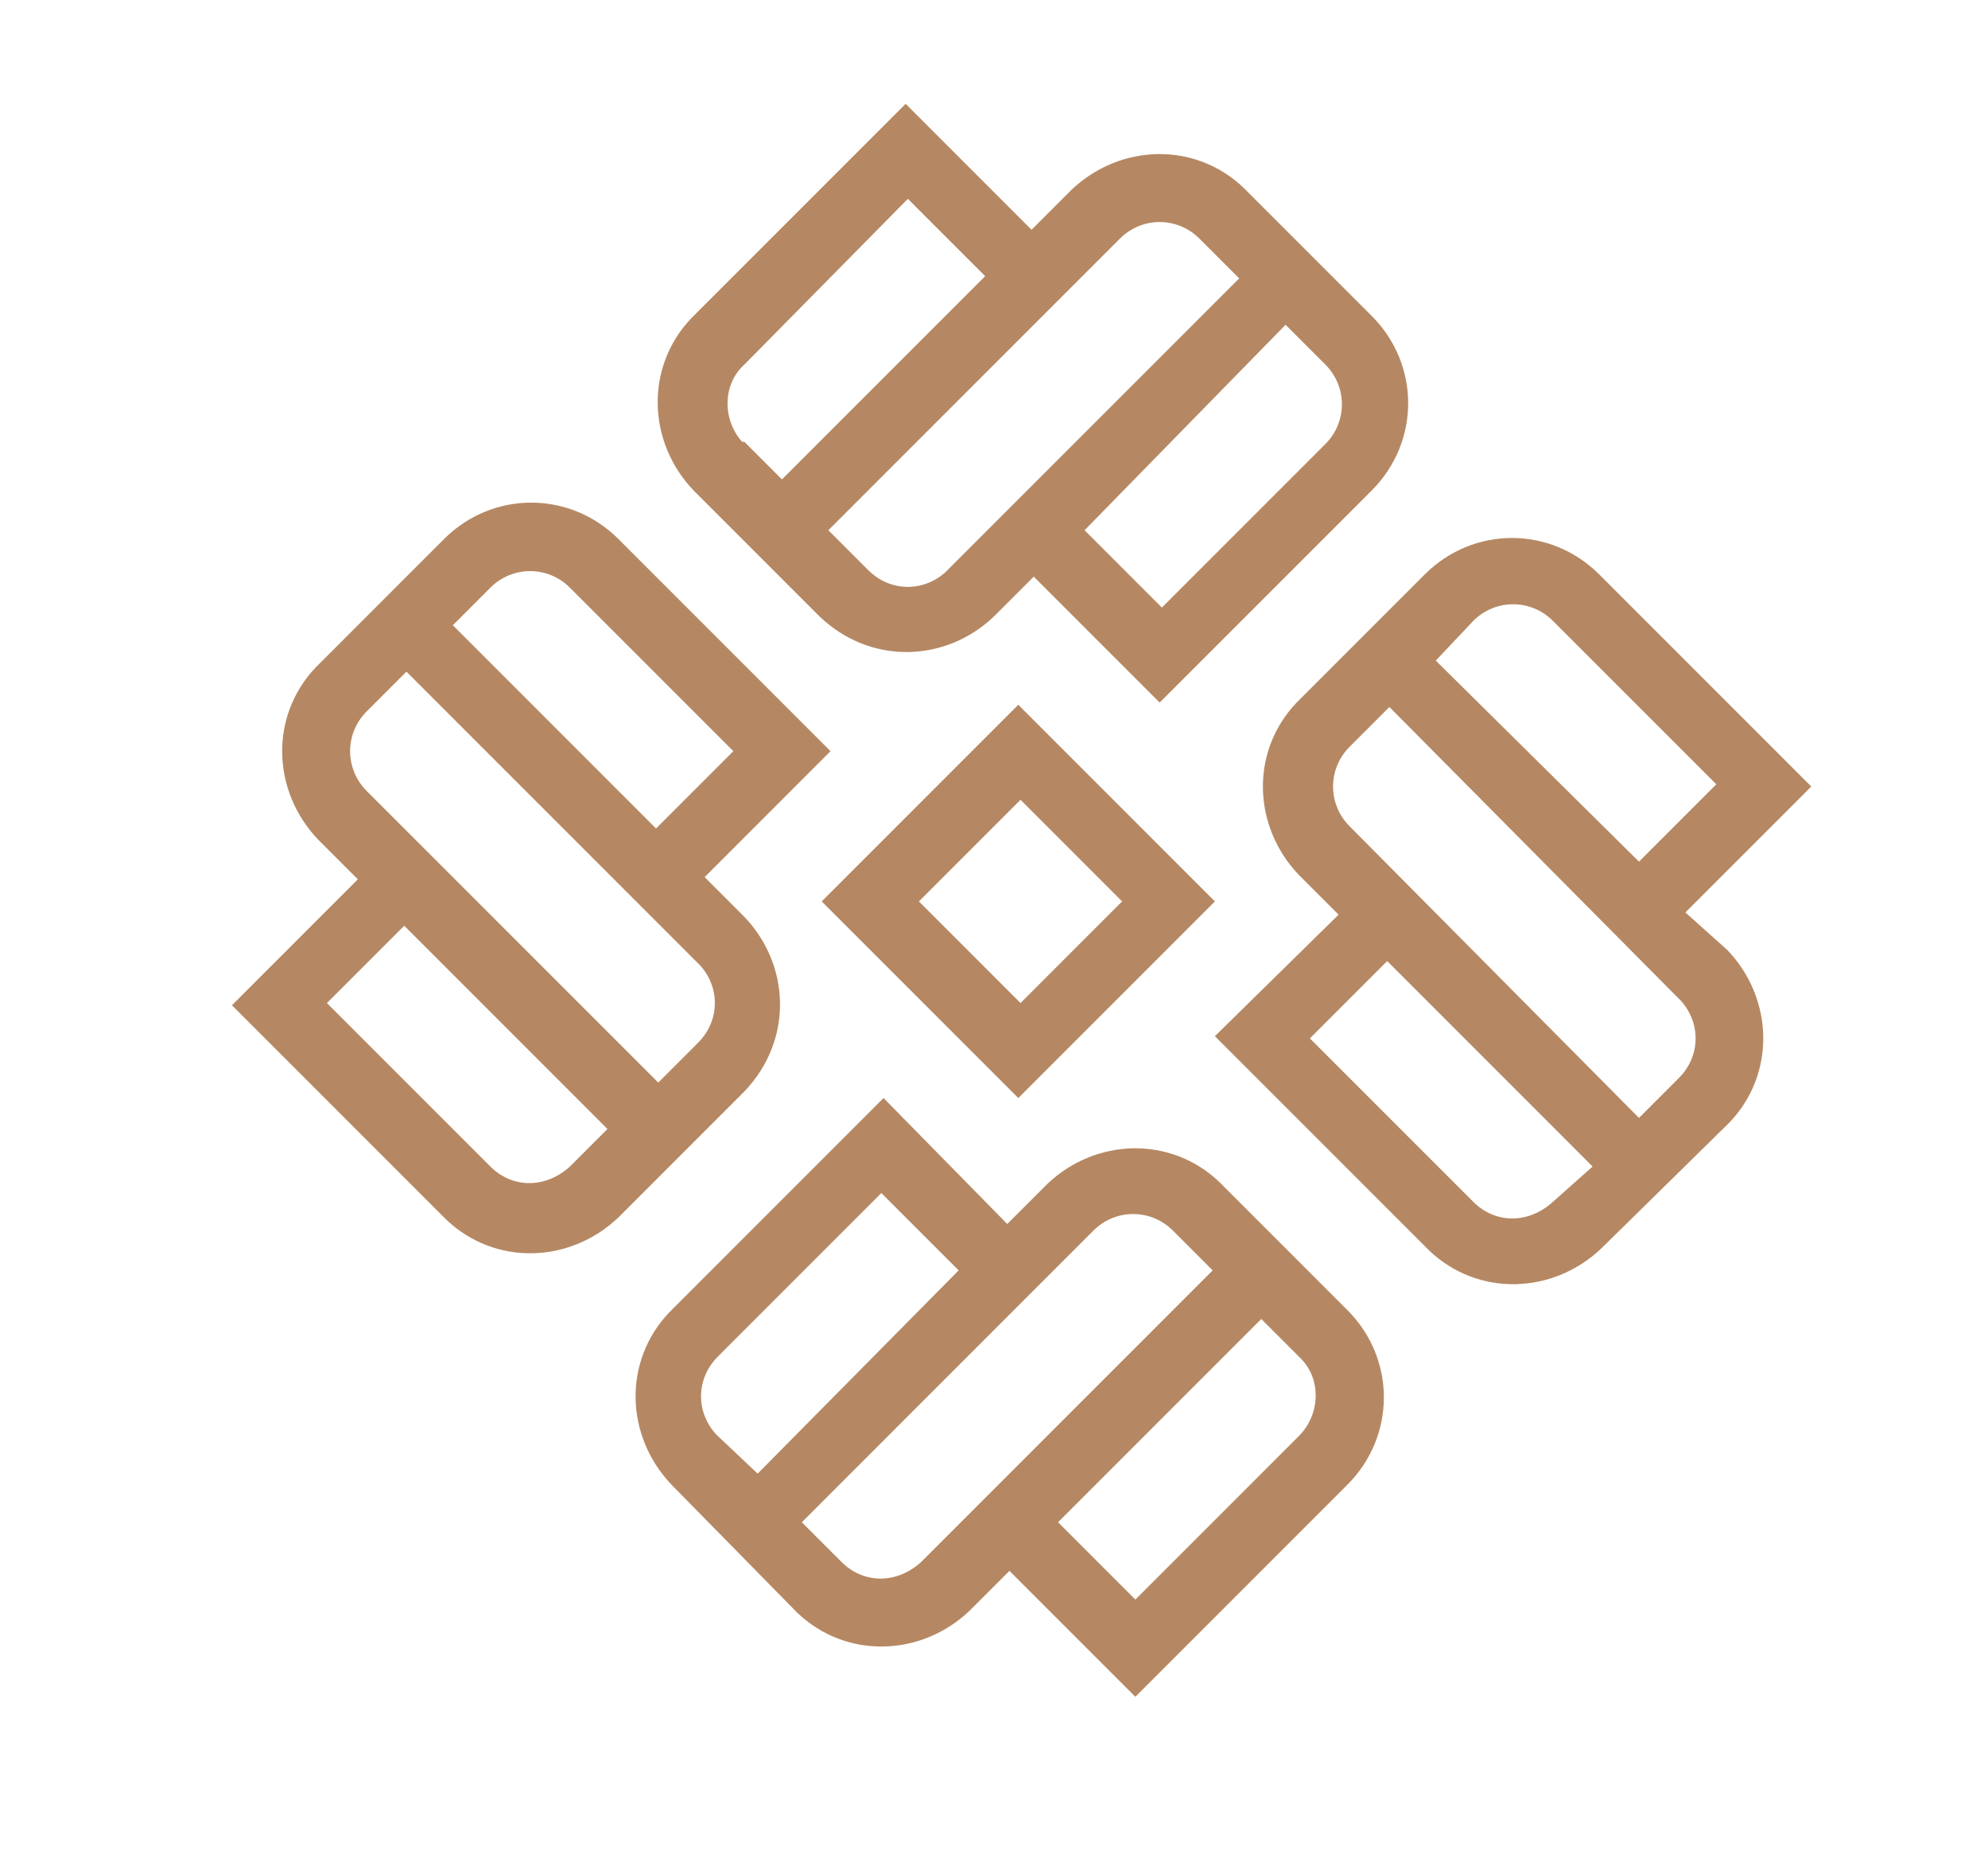
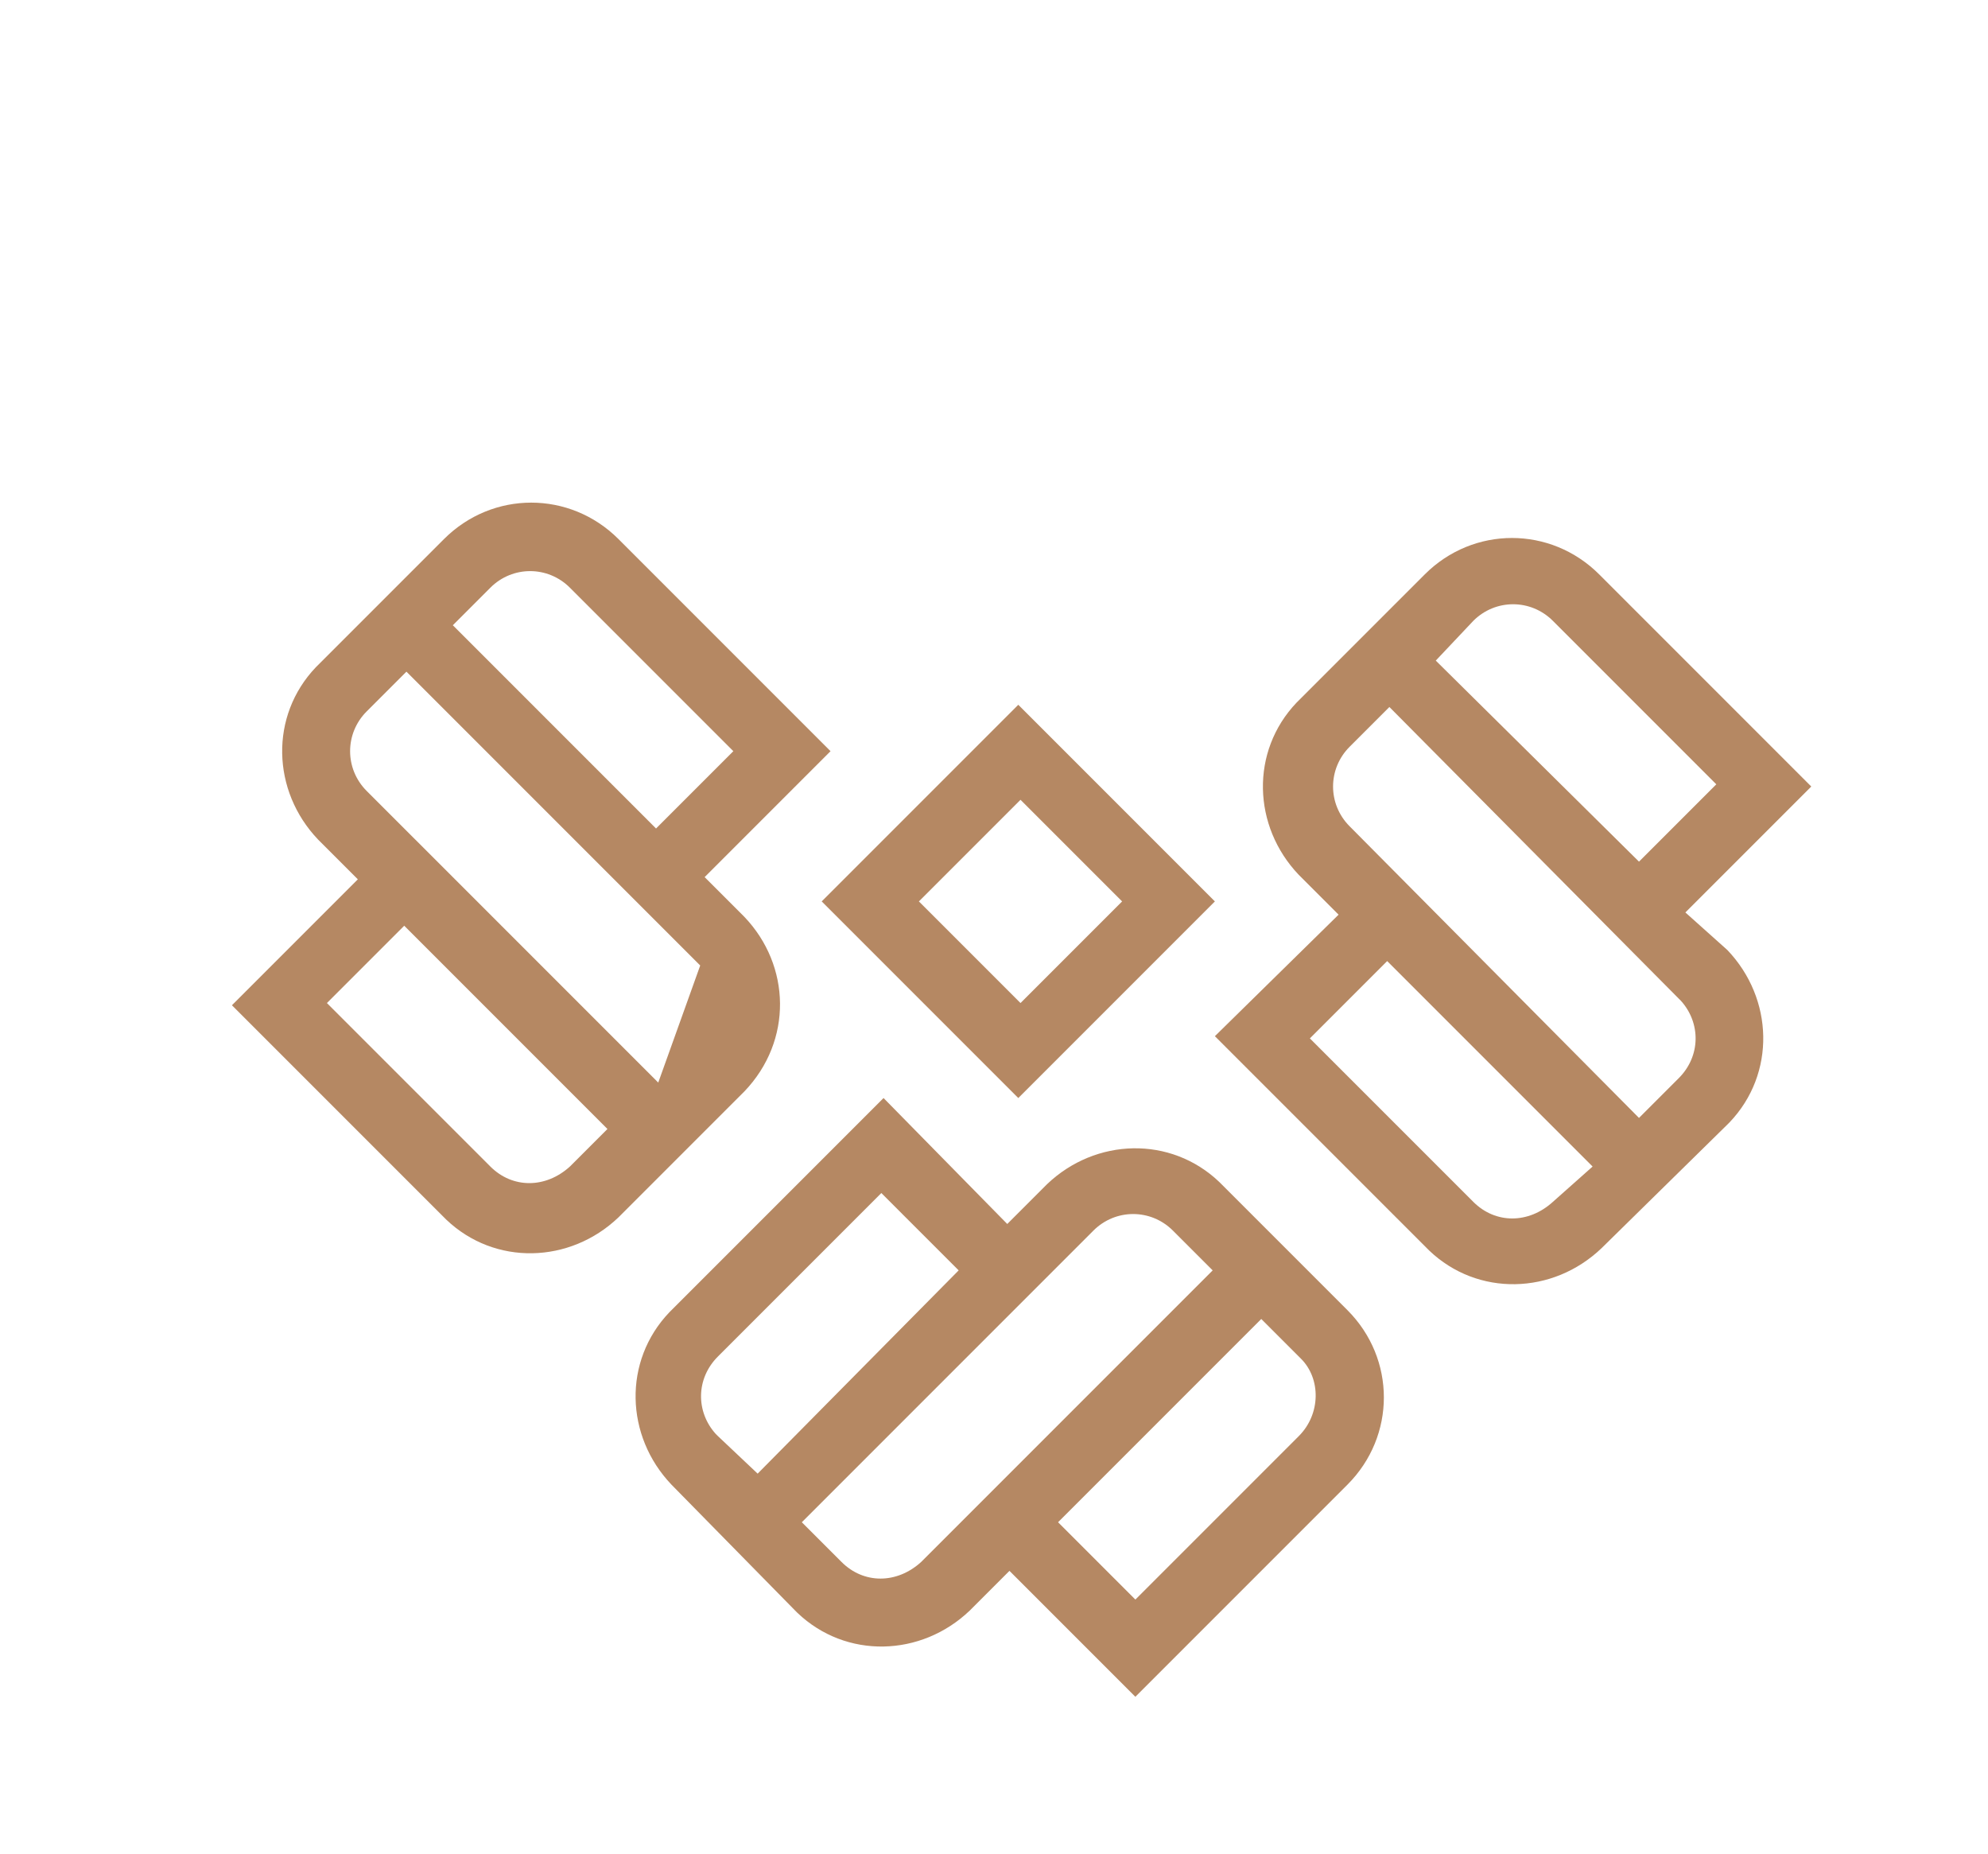
<svg xmlns="http://www.w3.org/2000/svg" version="1.1" id="Layer_1" x="0px" y="0px" viewBox="0 0 90 83.9" style="enable-background:new 0 0 90 83.9;" xml:space="preserve">
  <style type="text/css">
	.st0{fill:#1E2A45;}
	.st1{fill:#B58863;}
</style>
  <g>
    <g>
      <g>
-         <path class="st1" d="M33.7,49.4L33.7,49.4c2.2-2.3,2.1-5.7,0-7.9l-1.8-1.8l5.7-5.7l-9.6-9.6c-2.2-2.2-5.7-2.2-7.9,0l-5.7,5.7     l-0.1,0.1c-2.1,2.2-2,5.6,0.1,7.8l1.8,1.8l-5.7,5.7l9.6,9.6l0.1,0.1c2.2,2.1,5.6,2,7.8-0.1L33.7,49.4z M22.2,26.6     c1-1,2.6-1,3.6,0l7.4,7.4l-3.5,3.5l-9.2-9.2L22.2,26.6z M25.8,52.8L25.8,52.8c-1.1,1-2.6,1-3.6,0l-7.4-7.4l3.5-3.5l9.2,9.2     L25.8,52.8z M16.6,35.8c-1-1-1-2.6,0-3.6l1.8-1.8l6.7,6.7l6.5,6.5l0.1,0.1c0.9,1,0.9,2.5-0.1,3.5L29.8,49L16.6,35.8z" />
+         <path class="st1" d="M33.7,49.4L33.7,49.4c2.2-2.3,2.1-5.7,0-7.9l-1.8-1.8l5.7-5.7l-9.6-9.6c-2.2-2.2-5.7-2.2-7.9,0l-5.7,5.7     l-0.1,0.1c-2.1,2.2-2,5.6,0.1,7.8l1.8,1.8l-5.7,5.7l9.6,9.6l0.1,0.1c2.2,2.1,5.6,2,7.8-0.1L33.7,49.4z M22.2,26.6     c1-1,2.6-1,3.6,0l7.4,7.4l-3.5,3.5l-9.2-9.2L22.2,26.6z M25.8,52.8L25.8,52.8c-1.1,1-2.6,1-3.6,0l-7.4-7.4l3.5-3.5l9.2,9.2     L25.8,52.8z M16.6,35.8c-1-1-1-2.6,0-3.6l1.8-1.8l6.7,6.7l6.5,6.5l0.1,0.1L29.8,49L16.6,35.8z" />
      </g>
      <g>
        <path class="st1" d="M76.3,41.3l5.7-5.7L72.4,26c-2.2-2.2-5.7-2.2-7.9,0l-1.8,1.8l-3.9,3.9l-0.1,0.1c-2.1,2.2-2,5.6,0.1,7.8     l1.8,1.8L55,46.9l9.6,9.6l0.1,0.1c2.2,2.1,5.6,2,7.8-0.1l5.7-5.6l0.1-0.1c2.1-2.2,2-5.6-0.1-7.8L76.3,41.3z M66.7,28.1     c1-1,2.6-1,3.6,0l7.4,7.4l-3.5,3.5L65,29.9L66.7,28.1z M70.3,54.4L70.3,54.4c-1.1,1-2.6,1-3.6,0l-7.4-7.4l3.5-3.5l4.7,4.7     l4.6,4.6L70.3,54.4z M76,48.8l-1.8,1.8L61.1,37.4c-1-1-1-2.6,0-3.6l1.8-1.8L76,45.2l0.1,0.1C77,46.3,77,47.8,76,48.8z" />
      </g>
      <g>
        <path class="st1" d="M59.2,57.5l-3.9-3.9l-0.1-0.1c-2.2-2.1-5.6-2-7.8,0.1l-1.8,1.8L40,49.7l-9.6,9.6l-0.1,0.1     c-2.1,2.2-2,5.6,0.1,7.8l5.6,5.7l0.1,0.1c2.2,2.1,5.6,2,7.8-0.1l1.8-1.8l5.7,5.7l9.6-9.6c2.2-2.2,2.2-5.7,0-7.9L59.2,57.5z      M34.3,66.7L32.5,65l-0.1-0.1c-0.9-1-0.9-2.5,0.1-3.5l7.4-7.4l3.5,3.5L34.3,66.7z M41.7,70.7L41.7,70.7c-1.1,1-2.6,1-3.6,0     l-1.8-1.8l13.2-13.2c1-1,2.6-1,3.6,0l1.8,1.8L41.7,70.7z M58.8,65l-7.4,7.4l-3.5-3.5l9.2-9.2l1.8,1.8C59.8,62.4,59.8,64,58.8,65z     " />
      </g>
      <g>
-         <path class="st1" d="M37.1,27.9L37.1,27.9c2.3,2.2,5.7,2.1,7.9,0l1.8-1.8l5.7,5.7l9.6-9.6c2.2-2.2,2.2-5.7,0-7.9l-1.8-1.8     l-3.9-3.9l-0.1-0.1c-2.2-2.1-5.6-2-7.8,0.1l-1.8,1.8l-5.7-5.7l-9.6,9.6l-0.1,0.1c-2.1,2.2-2,5.6,0.1,7.8L37.1,27.9z M58.2,14.7     l1.8,1.8c1,1,1,2.6,0,3.6l-7.4,7.4l-3.5-3.5L58.2,14.7z M50.7,10.8c1-1,2.6-1,3.6,0l1.8,1.8l-3.3,3.3l-9.9,9.9l-0.1,0.1     c-1,0.9-2.5,0.9-3.5-0.1L37.5,24L50.7,10.8z M33.7,16.5L41.1,9l3.5,3.5l-9.2,9.2L33.7,20L33.6,20C32.7,19,32.7,17.4,33.7,16.5z" />
-       </g>
+         </g>
      <g>
        <path class="st1" d="M37.2,40.8l8.9,8.9l8.9-8.9l-8.9-8.9L37.2,40.8z M46.2,45.4l-4.6-4.6l4.6-4.6l4.6,4.6L46.2,45.4z" />
      </g>
    </g>
  </g>
</svg>